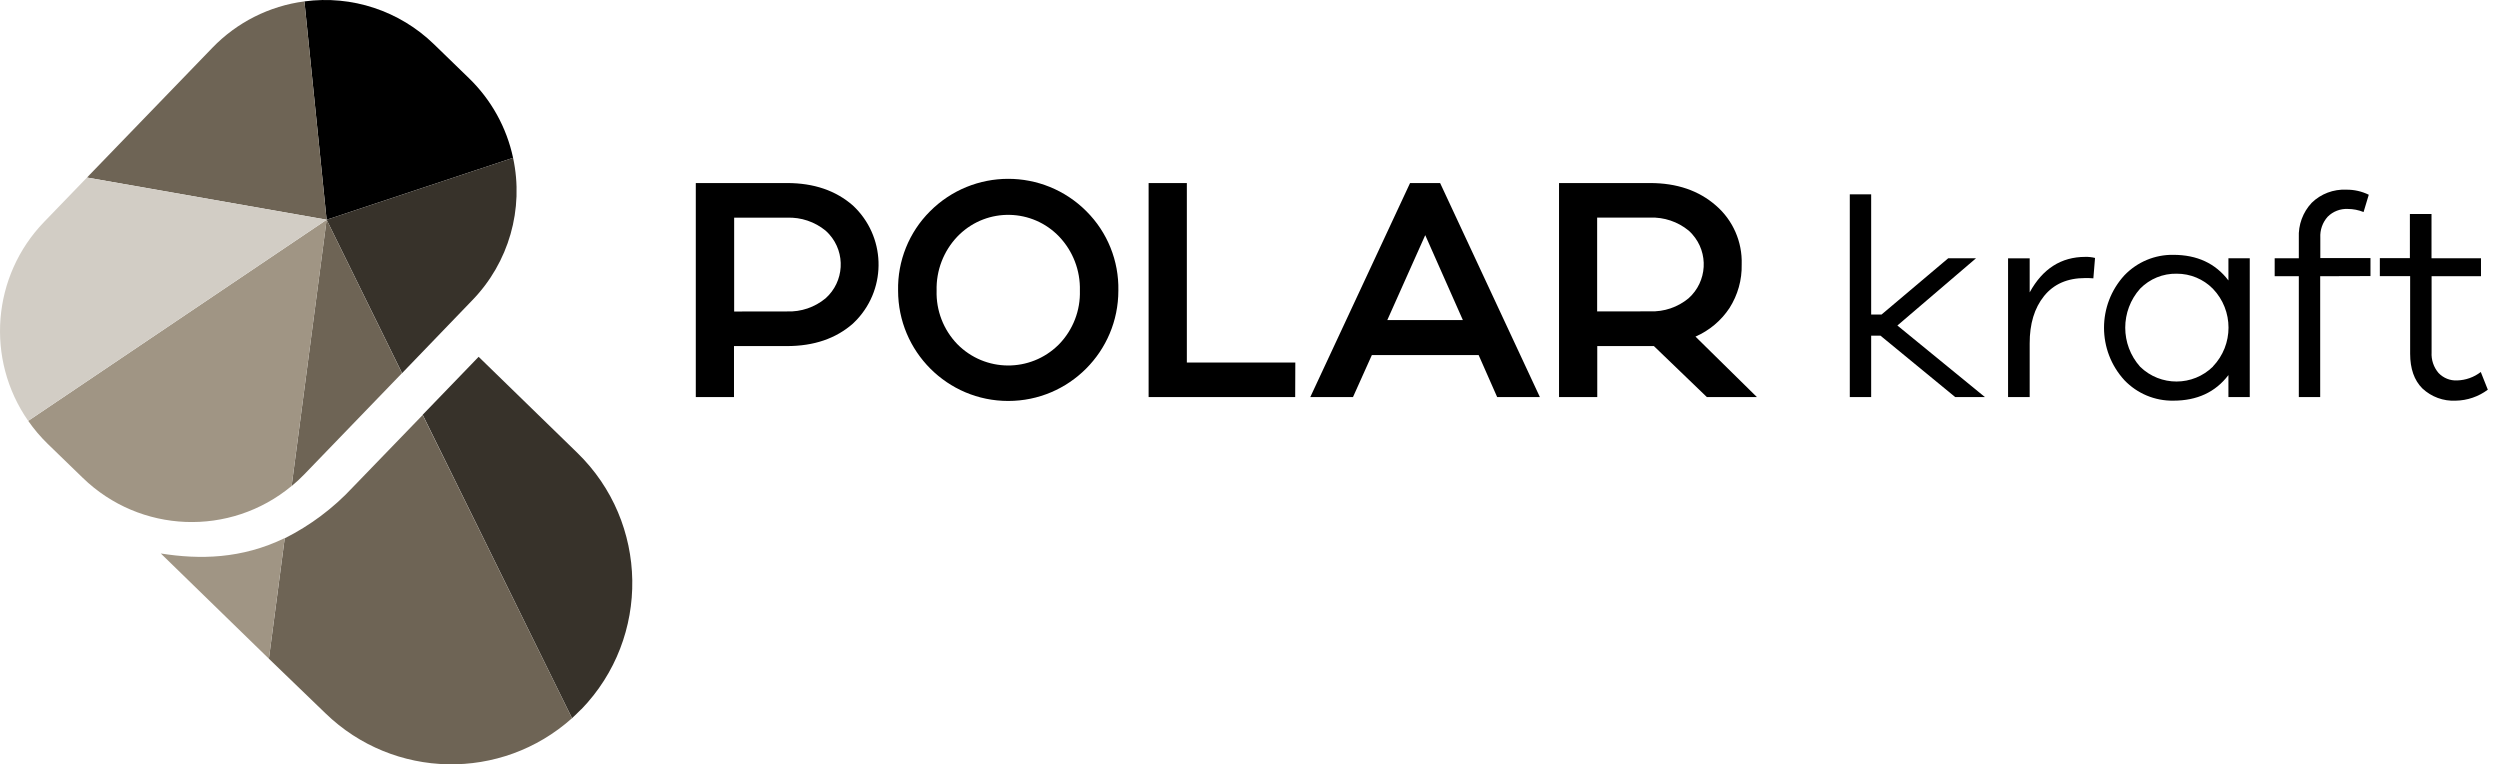
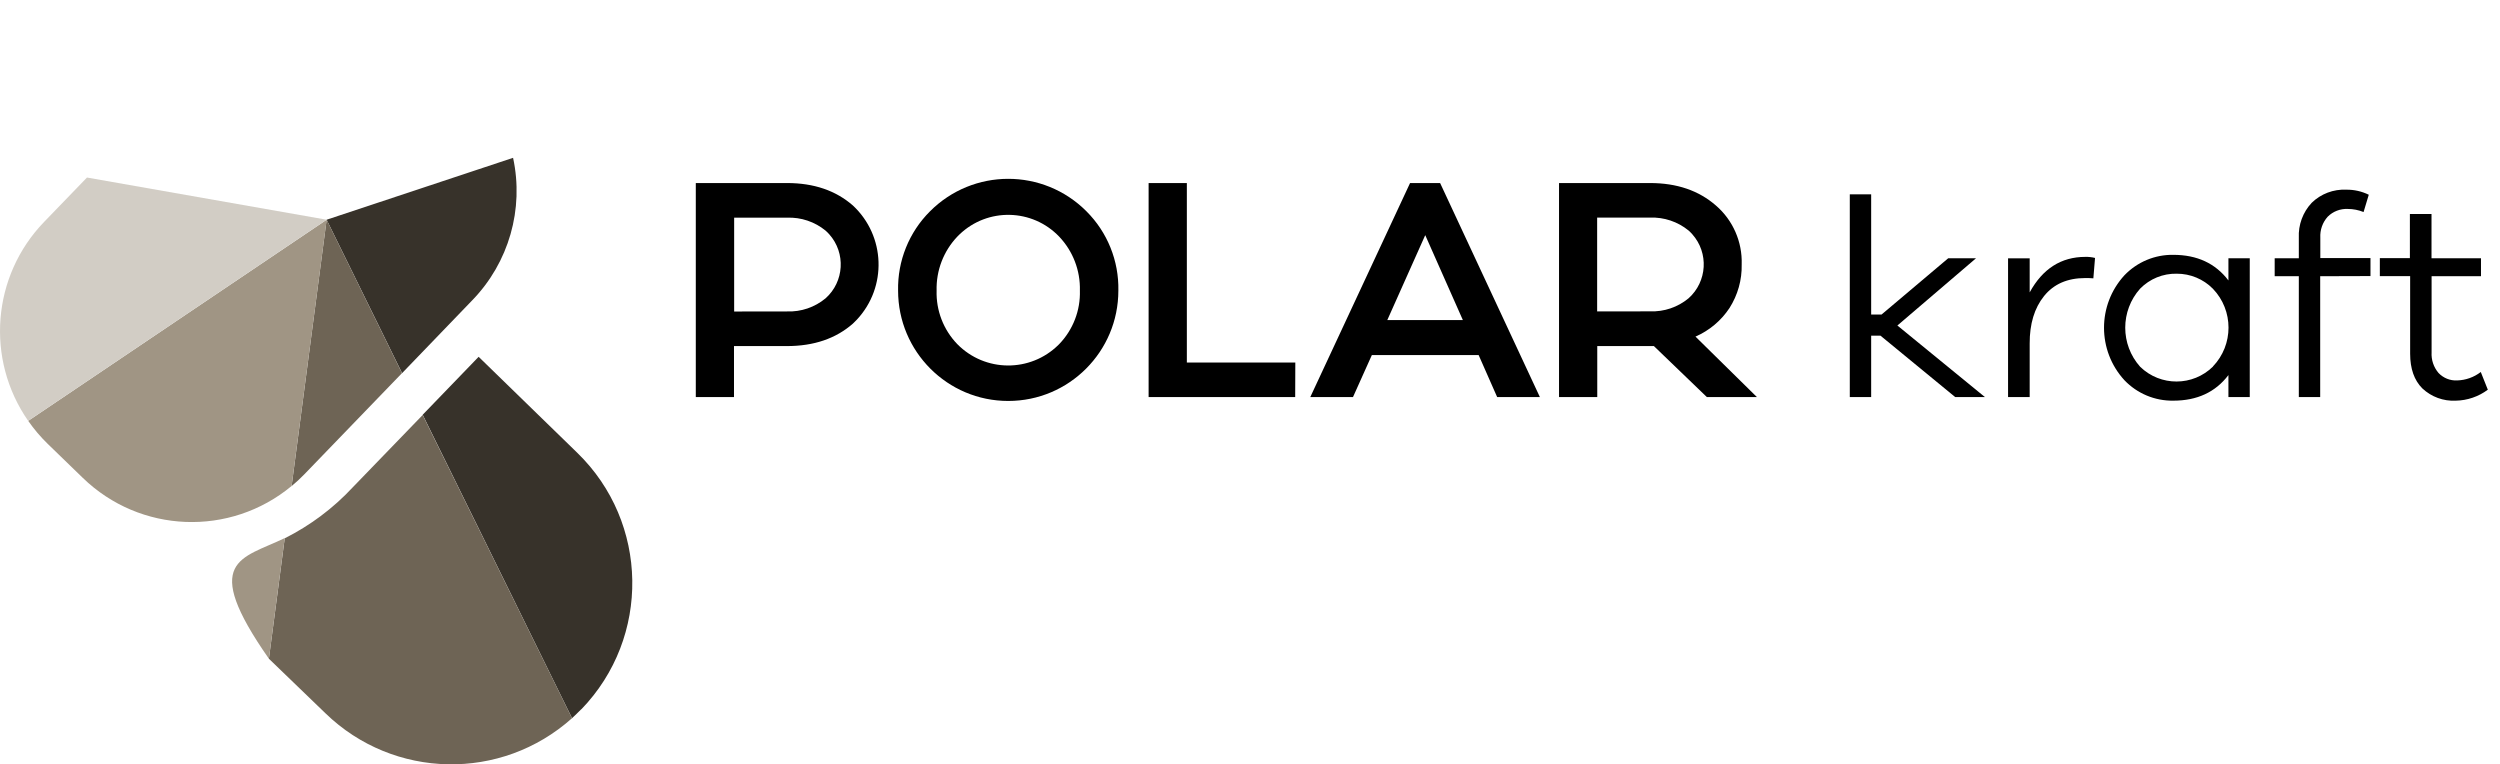
<svg xmlns="http://www.w3.org/2000/svg" width="157" height="48" viewBox="0 0 157 48" fill="none">
  <g id="Layer_1" clip-path="url(#clip0_1610_64397)">
-     <path id="Vector" d="M27.25 2.775C25.092 0.679 22.096 -0.313 19.119 0.087L20.513 13.798L32.221 9.911C31.815 8.005 30.848 6.262 29.449 4.909L27.25 2.775Z" fill="black" />
    <path id="Vector_2" d="M20.513 13.798L32.221 9.911C32.917 13.132 31.955 16.489 29.664 18.851L25.251 23.433L20.513 13.798ZM36.507 44.546C40.874 40.026 40.759 32.813 36.251 28.434L30.058 22.407L26.545 26.046L35.924 45.102C36.115 44.92 36.315 44.733 36.507 44.536V44.546Z" fill="#37322A" />
-     <path id="Vector_3" d="M19.119 0.087C16.917 0.374 14.879 1.402 13.338 3L5.462 11.149L20.512 13.798L19.119 0.087Z" fill="#6E6455" />
    <path id="Vector_4" d="M22.149 30.607L26.544 26.061L35.924 45.102C31.48 49.081 24.721 48.948 20.438 44.794L16.887 41.369L17.881 33.805C19.482 33 20.927 31.919 22.149 30.607ZM18.314 30.525C18.592 30.294 18.858 30.051 19.109 29.79L25.246 23.432L20.512 13.798L18.314 30.525Z" fill="#6E6455" />
-     <path id="Vector_5" d="M17.882 33.792L16.887 41.369L10.098 34.758C12.54 35.147 15.171 35.106 17.882 33.792ZM1.772 26.43C2.133 26.951 2.545 27.435 2.997 27.875L5.196 30.007C8.799 33.505 14.45 33.725 18.314 30.52L20.515 13.798L1.772 26.43Z" fill="#A09584" />
+     <path id="Vector_5" d="M17.882 33.792L16.887 41.369C12.54 35.147 15.171 35.106 17.882 33.792ZM1.772 26.43C2.133 26.951 2.545 27.435 2.997 27.875L5.196 30.007C8.799 33.505 14.45 33.725 18.314 30.52L20.515 13.798L1.772 26.43Z" fill="#A09584" />
    <path id="Vector_6" d="M5.462 11.149L2.772 13.934C-0.504 17.321 -0.923 22.561 1.77 26.43L20.512 13.798L5.462 11.149Z" fill="#D2CDC5" />
    <path id="Vector_7" d="M49.429 11.495C51.112 11.495 52.49 11.966 53.566 12.909C55.609 14.818 55.719 18.023 53.817 20.068C53.738 20.155 53.653 20.237 53.566 20.319C52.495 21.262 51.112 21.734 49.419 21.734H46.095V24.934H43.696V11.495H49.429ZM49.429 19.558C50.309 19.591 51.168 19.297 51.845 18.736C53.017 17.693 53.124 15.894 52.083 14.72C52.009 14.636 51.93 14.557 51.845 14.482C51.165 13.926 50.306 13.637 49.429 13.67H46.105V19.563L49.429 19.558Z" fill="black" />
    <path id="Vector_8" d="M68.231 13.273C69.548 14.587 70.272 16.386 70.233 18.249C70.233 22.077 67.137 25.18 63.317 25.18C59.496 25.18 56.4 22.077 56.4 18.249C56.361 16.386 57.085 14.587 58.402 13.273C61.112 10.554 65.51 10.549 68.224 13.265C68.224 13.265 68.229 13.27 68.231 13.273ZM66.52 21.608C67.387 20.709 67.855 19.497 67.817 18.249C67.85 16.993 67.385 15.776 66.52 14.864C64.828 13.091 62.02 13.029 60.251 14.728C60.205 14.772 60.159 14.818 60.115 14.864C59.251 15.776 58.786 16.993 58.819 18.249C58.781 19.497 59.248 20.709 60.115 21.608C61.856 23.381 64.7 23.404 66.469 21.659C66.487 21.641 66.505 21.626 66.52 21.608Z" fill="black" />
    <path id="Vector_9" d="M81.338 24.934H72.133V11.495H74.534V22.769H81.346L81.338 24.934Z" fill="black" />
    <path id="Vector_10" d="M94.021 24.934L92.858 22.297H86.153L84.969 24.934H82.287L88.552 11.495H90.439L96.704 24.934H94.021ZM89.505 14.767L87.122 20.101H91.868L89.505 14.767Z" fill="black" />
    <path id="Vector_11" d="M107.189 24.934L103.865 21.734H100.308V24.934H97.907V11.495H103.625C105.307 11.495 106.685 11.966 107.762 12.909C108.831 13.831 109.424 15.192 109.378 16.604C109.401 17.575 109.132 18.528 108.611 19.346C108.087 20.137 107.345 20.76 106.476 21.139L110.332 24.934H107.189ZM103.625 19.553C104.504 19.586 105.366 19.294 106.044 18.731C107.215 17.683 107.32 15.881 106.274 14.708C106.202 14.626 106.125 14.549 106.044 14.477C105.363 13.921 104.502 13.632 103.625 13.665H100.301V19.558L103.625 19.553Z" fill="black" />
    <path id="Vector_12" d="M122.785 24.934L118.092 21.078H117.509V24.934H116.167V12.202H117.509V19.753H118.161L122.35 16.217H124.096L119.156 20.442L124.651 24.934H122.785Z" fill="black" />
    <path id="Vector_13" d="M131.568 16.199L131.463 17.48C131.295 17.465 131.123 17.46 130.952 17.462C129.835 17.462 128.973 17.839 128.367 18.592C127.761 19.346 127.459 20.34 127.464 21.575V24.934H126.106V16.222H127.464V18.362C128.277 16.875 129.443 16.132 130.96 16.132C131.164 16.127 131.369 16.148 131.568 16.199Z" fill="black" />
    <path id="Vector_14" d="M141.285 24.934H139.945V23.555C139.132 24.627 137.978 25.162 136.485 25.162C135.329 25.18 134.217 24.716 133.417 23.881C131.704 22.018 131.704 19.148 133.417 17.285C134.22 16.45 135.329 15.986 136.485 16.004C137.978 16.004 139.132 16.54 139.945 17.613V16.217H141.285V24.934ZM138.971 23.015C140.277 21.652 140.277 19.497 138.971 18.134C138.372 17.526 137.554 17.186 136.702 17.188C135.838 17.17 135.007 17.508 134.401 18.126C133.153 19.522 133.153 21.636 134.401 23.033C135.677 24.275 137.712 24.268 138.981 23.015H138.971Z" fill="black" />
    <path id="Vector_15" d="M145.708 17.347V24.934H144.366V17.347H142.85V16.217H144.366V14.936C144.328 14.121 144.619 13.327 145.176 12.735C145.754 12.171 146.542 11.874 147.347 11.912C147.836 11.905 148.319 12.015 148.759 12.23L148.432 13.316C148.117 13.188 147.782 13.124 147.445 13.122C146.974 13.099 146.514 13.275 146.181 13.608C145.857 13.967 145.69 14.441 145.716 14.925V16.207H148.866V17.337L145.708 17.347Z" fill="black" />
    <path id="Vector_16" d="M156.235 24.473C155.652 24.908 154.949 25.149 154.223 25.162C153.448 25.203 152.689 24.924 152.124 24.393C151.612 23.881 151.357 23.153 151.357 22.21V17.342H149.454V16.212H151.341V13.439H152.699V16.217H155.806V17.347H152.704V22.123C152.676 22.597 152.832 23.061 153.139 23.422C153.443 23.742 153.87 23.914 154.31 23.891C154.847 23.876 155.368 23.691 155.793 23.361L156.235 24.473Z" fill="black" />
  </g>
  <defs>
    <clipPath id="clip0_1610_64397">
      <rect width="156.235" height="48" fill="white" />
    </clipPath>
  </defs>
</svg>